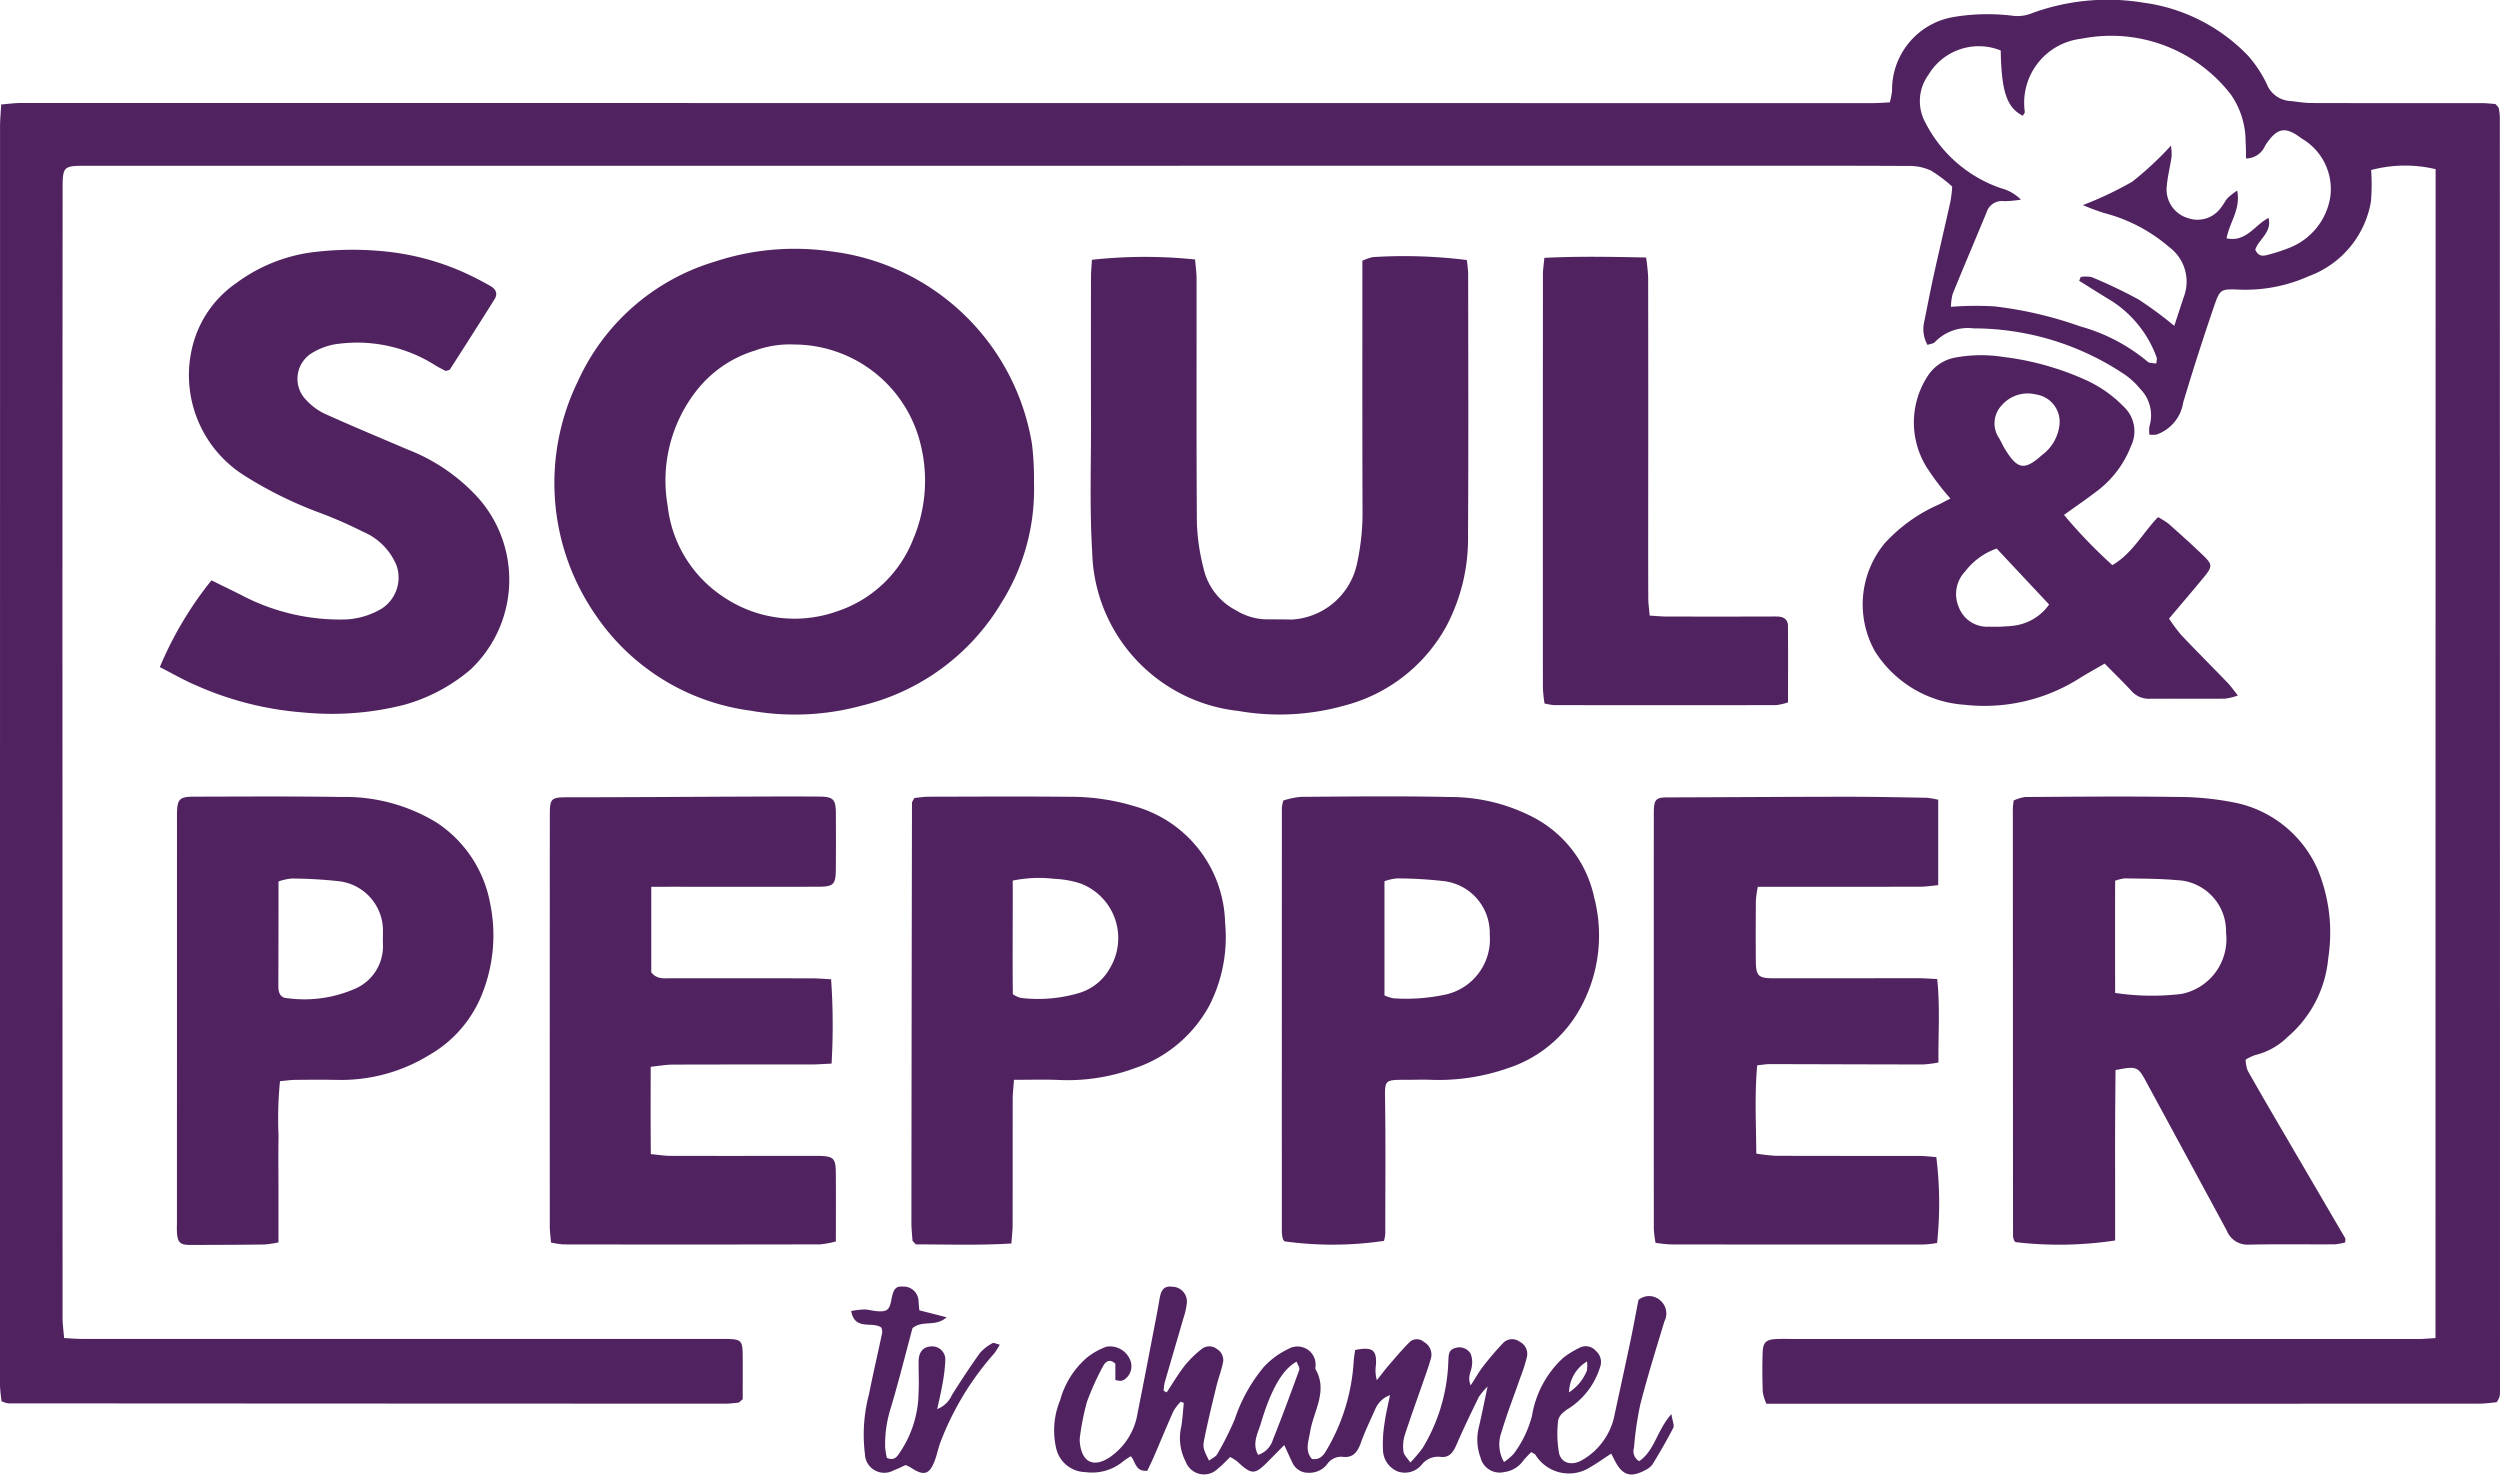
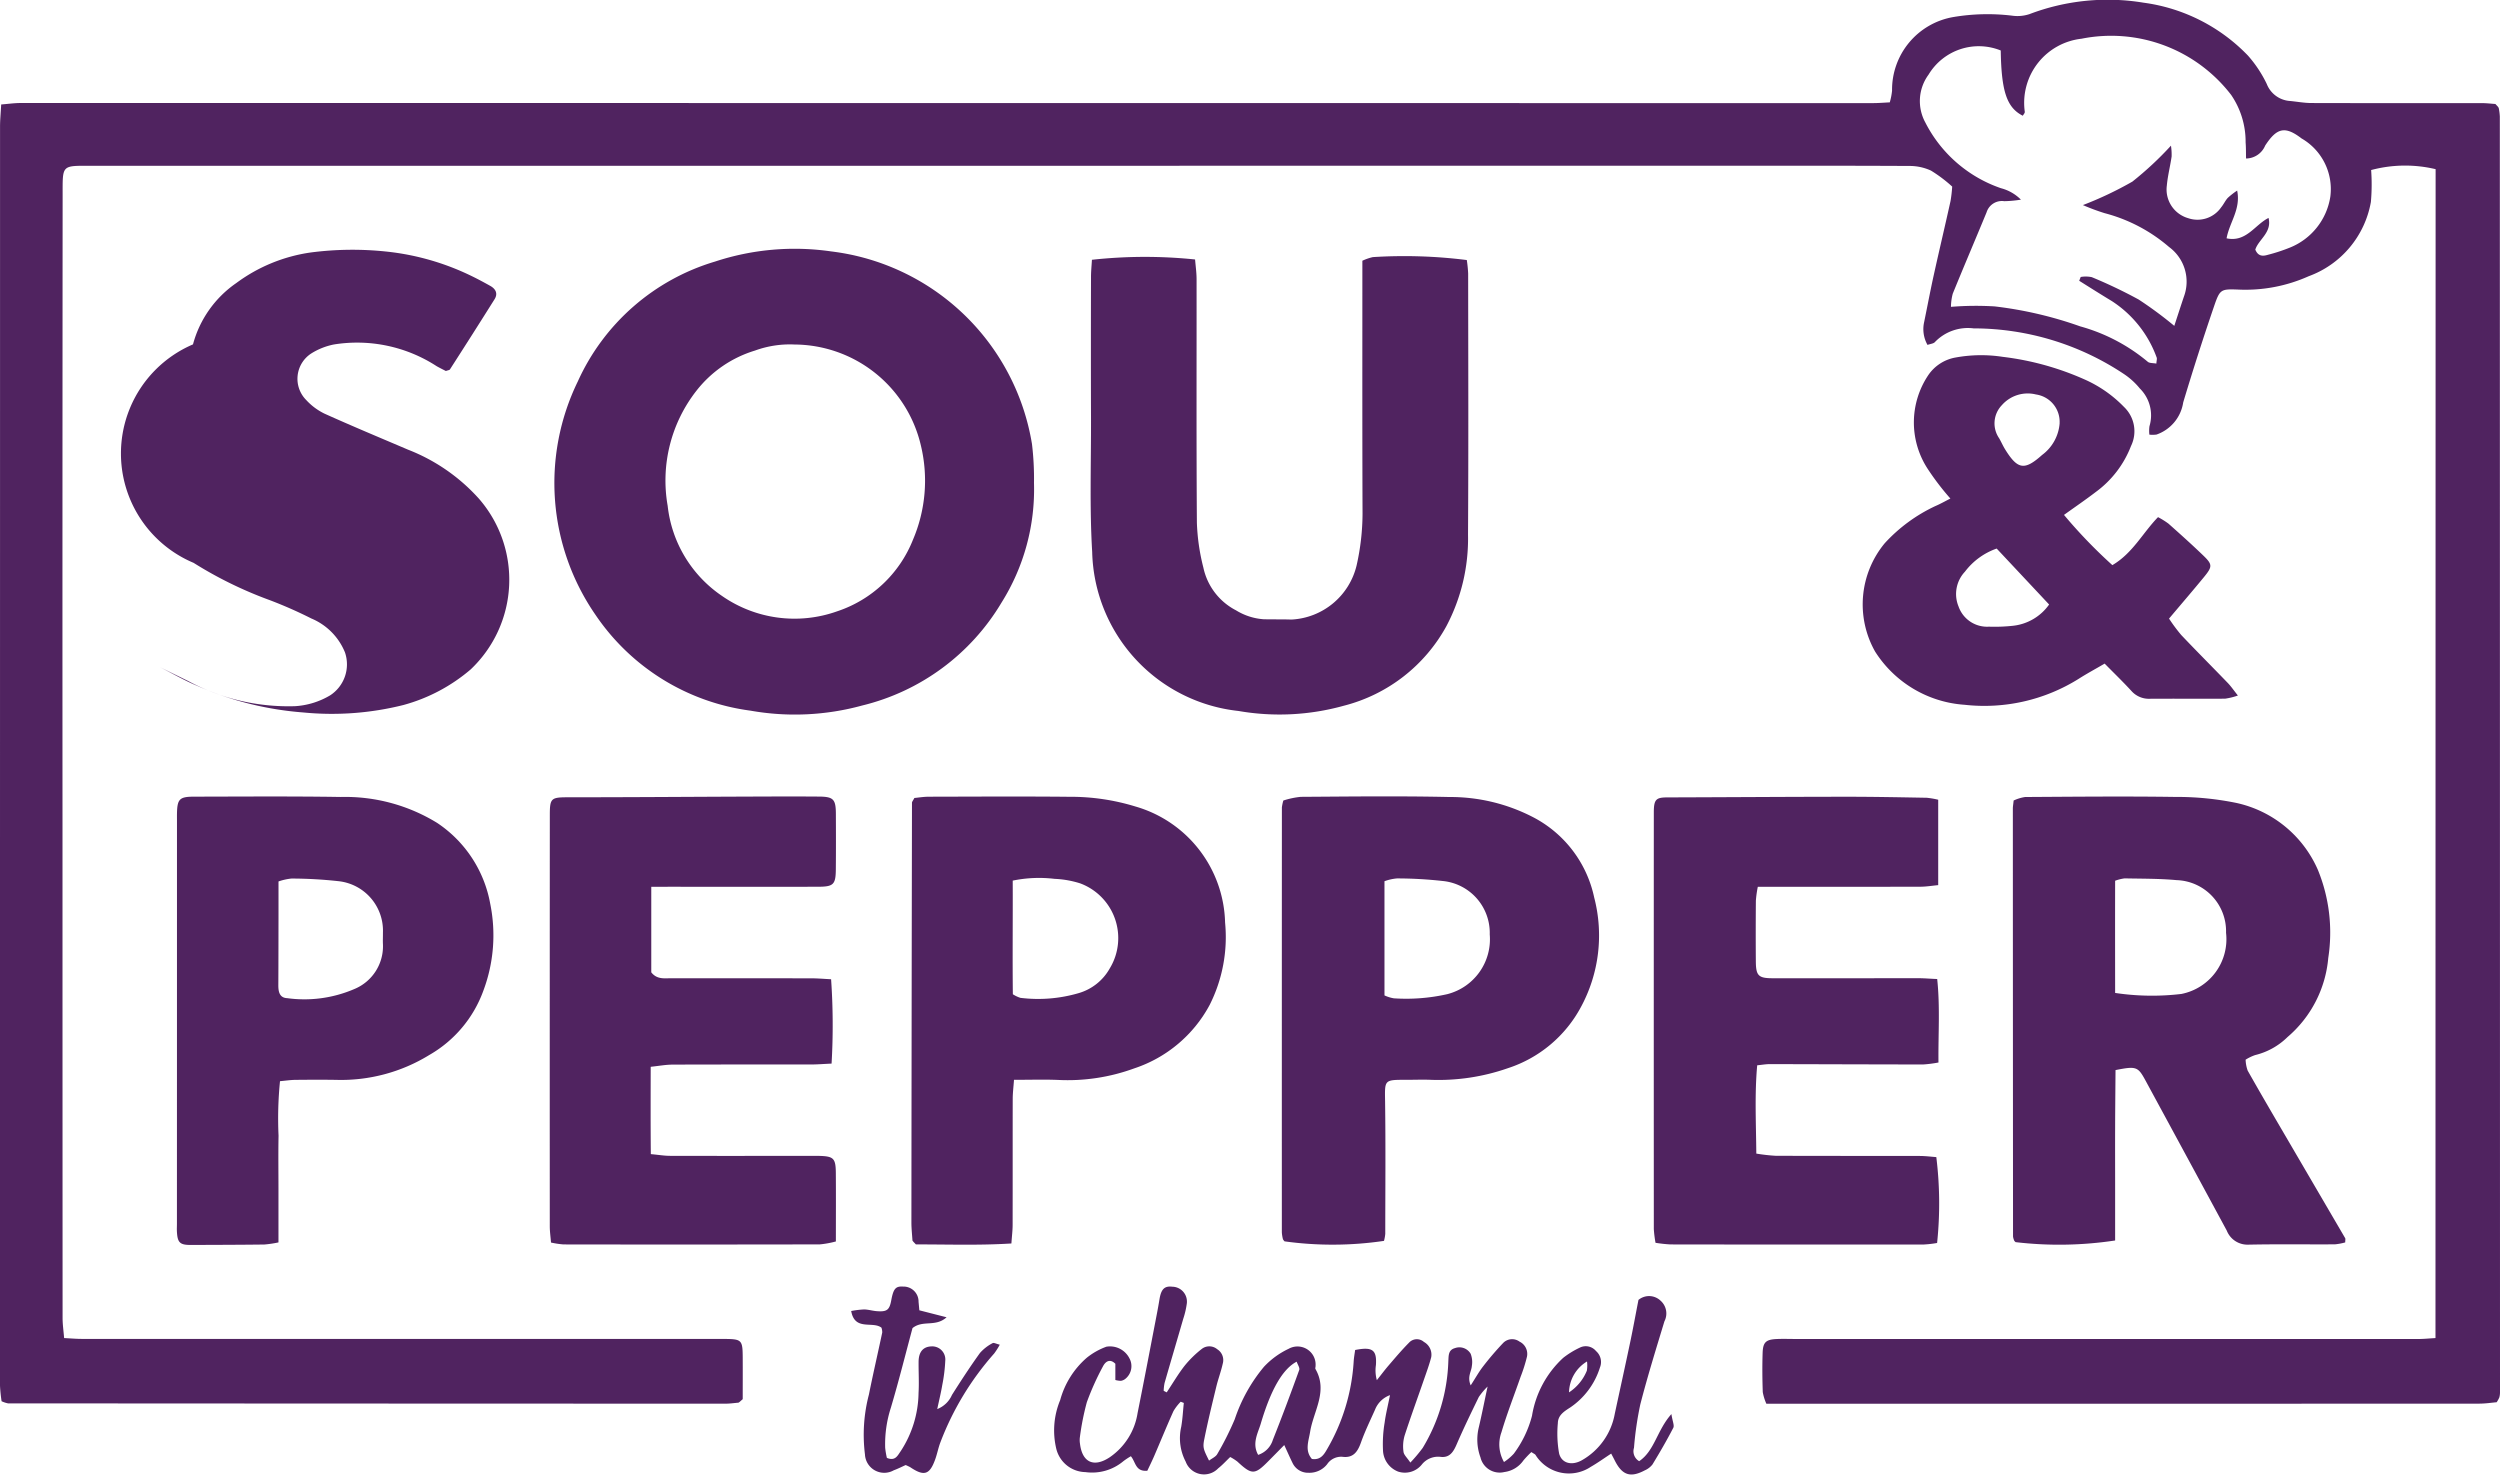
<svg xmlns="http://www.w3.org/2000/svg" id="Layer_1" data-name="Layer 1" viewBox="0 0 57 33.619">
  <defs>
    <style>
      .cls-1 {
        fill: #502360;
      }
    </style>
  </defs>
  <title>soulpp-09</title>
  <g>
    <path class="cls-1" d="M55.529,30.508q.001-13.388.003-26.651a2.999,2.999,0,0,0-1.47.02,4.488,4.488,0,0,1-.006.729,2.212,2.212,0,0,1-1.418,1.692,3.531,3.531,0,0,1-1.591.305c-.413-.016-.432-.011-.566.379q-.373,1.09-.704,2.194a.922.922,0,0,1-.609.732.677.677,0,0,1-.162.002.741.741,0,0,1,.002-.193.86.86,0,0,0-.22-.86,1.647,1.647,0,0,0-.356-.325A6.191,6.191,0,0,0,44.997,7.487a1.04,1.04,0,0,0-.879.31c-.032.039-.106.043-.171.067a.733.733,0,0,1-.077-.518c.075-.364.143-.73.224-1.093.123-.557.255-1.111.378-1.668a3.126,3.126,0,0,0,.038-.331,3.209,3.209,0,0,0-.485-.365,1.161,1.161,0,0,0-.496-.105c-1.49-.008-2.981-.005-4.471-.005q-18.48.001-36.959.001c-.703,0-.67-.034-.671.673Q1.422,11.608,1.425,18.761q0,5.645.002,11.289c0.0.143.021.286.035.458.157.008.278.019.399.019q7.265.001,14.53.001c.037,0,.075-0.0.112,0,.407.002.428.02.431.412.002.333 0.0.666 0.0.961-.051.045-.06.054-.069.061-.01.007-.02.018-.031.019-.098.009-.197.023-.295.023q-8.178-.002-16.356-.007a.648.648,0,0,1-.147-.049,3.592,3.592,0,0,1-.037-.374q-.002-5.7.001-11.401Q.001,11.531.001,2.887c0-.157.016-.314.026-.505.162-.013.294-.032.425-.033q6.464-.002,12.928 0,14.661.002,29.322.002c.122,0,.244-.01.385-.017a1.528,1.528,0,0,0,.052-.265A1.682,1.682,0,0,1,44.54.388a4.687,4.687,0,0,1,1.334-.031.87.87,0,0,0,.395-.034,5.015,5.015,0,0,1,2.602-.262A4.05,4.05,0,0,1,51.253,1.267a2.813,2.813,0,0,1,.429.647.612.612,0,0,0,.502.386c.172.014.345.049.517.049,1.292.004,2.583.001,3.875.002.12 0.0.239.015.319.02.045.049.055.058.062.068a.086.086,0,0,1,.016.033,1.3,1.3,0,0,1,.023.183q.003,14.549.004,29.098a.429.429,0,0,1-.016.11.71.71,0,0,1-.06.108c-.115.01-.257.032-.4.032q-6.352.003-12.705.002-1.583,0-3.167-0h-.379a1.142,1.142,0,0,1-.082-.266c-.01-.298-.013-.596-.003-.894.008-.242.075-.303.317-.315.149-.007.298-.001.447-.001q7.097 0,14.195 0C55.254,30.529,55.362,30.518,55.529,30.508ZM47.406,6.402l.034-.087a.675.675,0,0,1,.252.004,11.018,11.018,0,0,1,1.069.51,8.894,8.894,0,0,1,.813.601c.082-.252.149-.458.218-.664a.98.98,0,0,0-.338-1.135,3.666,3.666,0,0,0-1.469-.771,4.971,4.971,0,0,1-.495-.184,8.167,8.167,0,0,0,1.128-.535,7.58,7.58,0,0,0,.88-.82,1.366,1.366,0,0,1,.015.247c-.032.221-.089.439-.109.661a.68.68,0,0,0,.485.745.656.656,0,0,0,.755-.249c.055-.066.091-.149.149-.213a1.745,1.745,0,0,1,.214-.167c.088.424-.175.723-.241,1.089.45.095.645-.31.957-.465.082.334-.228.488-.302.722.066.16.176.152.289.118a3.956,3.956,0,0,0,.495-.162A1.496,1.496,0,0,0,53.132,4.48a1.333,1.333,0,0,0-.657-1.324c-.378-.29-.564-.242-.829.163a.478.478,0,0,1-.436.295c-.003-.131-0-.249-.01-.367a1.89,1.89,0,0,0-.329-1.082A3.45,3.45,0,0,0,47.458.883,1.471,1.471,0,0,0,46.16,2.508l.005.042c.003.028-.029.059-.045.089-.366-.185-.489-.557-.503-1.488a1.336,1.336,0,0,0-1.646.551,1.017,1.017,0,0,0-.074,1.09,3.043,3.043,0,0,0,1.724,1.499.993.993,0,0,1,.456.261,2.684,2.684,0,0,1-.38.035.366.366,0,0,0-.403.254c-.255.619-.519,1.235-.771,1.855a1.191,1.191,0,0,0-.041.3,7.051,7.051,0,0,1,.997-.01,8.913,8.913,0,0,1,1.949.455,4.1,4.1,0,0,1,1.538.805c.039.038.124.029.199.044.004-.068.019-.109.007-.139a2.574,2.574,0,0,0-1.023-1.287C47.899,6.713,47.653,6.557,47.406,6.402Z" />
    <path class="cls-1" d="M23.575,11.014a4.854,4.854,0,0,1-.742,2.728,5.1,5.1,0,0,1-3.177,2.344,5.791,5.791,0,0,1-2.545.117,5.063,5.063,0,0,1-3.534-2.185,5.287,5.287,0,0,1-.403-5.321,4.997,4.997,0,0,1,3.128-2.733,5.799,5.799,0,0,1,2.647-.232,5.284,5.284,0,0,1,4.58,4.391A6.641,6.641,0,0,1,23.575,11.014Zm-5.457-3.159a2.32,2.32,0,0,0-.905.138,2.681,2.681,0,0,0-1.329.909,3.323,3.323,0,0,0-.661,2.632,2.857,2.857,0,0,0,1.231,2.048,2.895,2.895,0,0,0,2.63.357,2.812,2.812,0,0,0,1.732-1.634,3.428,3.428,0,0,0,.18-2.148A2.975,2.975,0,0,0,18.118,7.855Z" />
    <path class="cls-1" d="M48.234,24.398c-.003.44-.008.87-.009,1.301-.002.434-0.0.869-0,1.303v1.281a8.512,8.512,0,0,1-2.269.038.212.212,0,0,1-.027-.027.113.113,0,0,1-.015-.034.276.276,0,0,1-.017-.072q-.003-4.877-.004-9.754c0-.049.01-.098.018-.182a.935.935,0,0,1,.261-.08c1.141-.007,2.281-.019,3.422-.002a6.752,6.752,0,0,1,1.401.138,2.641,2.641,0,0,1,1.856,1.533,3.777,3.777,0,0,1,.233,2.003,2.672,2.672,0,0,1-.929,1.801,1.584,1.584,0,0,1-.738.411,1.021,1.021,0,0,0-.217.105.822.822,0,0,0,.047.249c.28.496.567.987.855,1.479q.684,1.171,1.368,2.341c.01.018.001.047.001.097a1.306,1.306,0,0,1-.236.044c-.658.004-1.316-.007-1.973.007a.507.507,0,0,1-.492-.321q-.928-1.717-1.859-3.433C48.744,24.319,48.703,24.305,48.234,24.398Zm-.009-1.759a5.654,5.654,0,0,0,1.511.023,1.273,1.273,0,0,0,1.018-1.395,1.166,1.166,0,0,0-1.127-1.2c-.393-.036-.791-.032-1.186-.04a.994.994,0,0,0-.216.054C48.223,20.934,48.224,21.781,48.225,22.639Z" />
    <path class="cls-1" d="M24.896,5.923a11.111,11.111,0,0,1,2.352-.007c.011.142.034.297.034.452.002,1.85-.006,3.7.007,5.549a4.761,4.761,0,0,0,.148,1.025,1.432,1.432,0,0,0,.745.974,1.383,1.383,0,0,0,.629.203c.211.005.422 0.0.633.007a1.611,1.611,0,0,0,1.487-1.236,5.448,5.448,0,0,0,.135-1.178c-.007-1.788-.004-3.575-.004-5.363V5.945a1.173,1.173,0,0,1,.239-.083,11.388,11.388,0,0,1,2.142.067,2.882,2.882,0,0,1,.031.308c.002,1.986.009,3.973-.003,5.959a4.273,4.273,0,0,1-.492,2.078A3.714,3.714,0,0,1,30.634,16.092a5.457,5.457,0,0,1-2.398.118,3.736,3.736,0,0,1-3.334-3.622c-.061-1.015-.024-2.035-.027-3.053q-.005-1.601-0-3.203C24.874,6.198,24.888,6.065,24.896,5.923Z" />
    <path class="cls-1" d="M14.849,20.219v1.95c.13.167.3.135.457.135,1.067.002,2.135 0,3.202.002.133 0.0.266.012.441.021a15.086,15.086,0,0,1,.011,1.923c-.195.009-.328.02-.461.02-1.055.001-2.11-.001-3.165.003-.155.001-.31.03-.498.05-.001.68-.004,1.319.003,1.991.176.016.307.039.438.039,1.055.003,2.11.001,3.165.001.074,0,.149-.002.223,0,.341.008.389.051.392.389.004.507.001,1.014.001,1.562a2.143,2.143,0,0,1-.366.067q-2.923.006-5.846.001a2.046,2.046,0,0,1-.283-.043c-.01-.13-.028-.25-.028-.37q-.002-4.692.001-9.384c0-.384.033-.398.434-.398,1.377-0,2.755-.011,4.132-.016.521-.002,1.043-.004,1.564-0.0.335.002.39.059.392.388.002.422.003.844-.001,1.266-.003.354-.051.402-.417.402q-1.676.003-3.351-0C15.155,20.219,15.022,20.219,14.849,20.219Z" />
    <path class="cls-1" d="M44.191,18.234v1.947c-.146.014-.276.036-.405.036q-1.658.004-3.316.002h-.392a2.558,2.558,0,0,0-.044.314q-.006.689-.001,1.378c.002.334.055.393.387.393,1.105.003,2.21-.001,3.316-.001.134,0,.267.012.432.019.068.642.022,1.255.029,1.903a2.874,2.874,0,0,1-.348.045c-1.167-.001-2.334-.006-3.501-.008-.083-0-.166.015-.284.027-.06.667-.026,1.318-.02,2.013a4.139,4.139,0,0,0,.442.05c1.093.004,2.186.002,3.278.004.132 0.0.264.017.384.026a8.624,8.624,0,0,1,.018,1.958,2.499,2.499,0,0,1-.306.035q-2.887.003-5.774-.002a3.234,3.234,0,0,1-.34-.037,2.685,2.685,0,0,1-.039-.313q-.002-4.75-0-9.5c0-.294.05-.341.302-.342,1.353-.004,2.706-.014,4.059-.015.62-.001,1.24.012,1.86.023A1.87,1.87,0,0,1,44.191,18.234Z" />
-     <path class="cls-1" d="M3.644,15.21a8.219,8.219,0,0,1,1.177-1.978c.21.103.429.21.648.318a4.823,4.823,0,0,0,2.433.573,1.769,1.769,0,0,0,.807-.25.843.843,0,0,0,.333-.977,1.415,1.415,0,0,0-.765-.772,9.913,9.913,0,0,0-.953-.42,9.164,9.164,0,0,1-1.733-.849A2.705,2.705,0,0,1,4.4,7.852,2.478,2.478,0,0,1,5.387,6.454,3.731,3.731,0,0,1,7.088,5.756a7.336,7.336,0,0,1,1.705-.022,5.803,5.803,0,0,1,1.956.558c.145.07.287.147.427.225.127.071.182.177.098.309q-.503.801-1.015,1.596c-.011.017-.044.019-.093.037-.059-.03-.134-.067-.207-.108A3.33,3.33,0,0,0,7.613,7.854a1.529,1.529,0,0,0-.513.203.687.687,0,0,0-.117,1.065,1.386,1.386,0,0,0,.413.308c.632.285,1.273.552,1.911.824a4.234,4.234,0,0,1,1.608,1.111,2.814,2.814,0,0,1-.183,3.897,3.95,3.95,0,0,1-1.533.812,6.697,6.697,0,0,1-2.285.17,7.367,7.367,0,0,1-2.437-.615C4.194,15.51,3.927,15.353,3.644,15.21Z" />
+     <path class="cls-1" d="M3.644,15.21c.21.103.429.21.648.318a4.823,4.823,0,0,0,2.433.573,1.769,1.769,0,0,0,.807-.25.843.843,0,0,0,.333-.977,1.415,1.415,0,0,0-.765-.772,9.913,9.913,0,0,0-.953-.42,9.164,9.164,0,0,1-1.733-.849A2.705,2.705,0,0,1,4.4,7.852,2.478,2.478,0,0,1,5.387,6.454,3.731,3.731,0,0,1,7.088,5.756a7.336,7.336,0,0,1,1.705-.022,5.803,5.803,0,0,1,1.956.558c.145.07.287.147.427.225.127.071.182.177.098.309q-.503.801-1.015,1.596c-.011.017-.044.019-.093.037-.059-.03-.134-.067-.207-.108A3.33,3.33,0,0,0,7.613,7.854a1.529,1.529,0,0,0-.513.203.687.687,0,0,0-.117,1.065,1.386,1.386,0,0,0,.413.308c.632.285,1.273.552,1.911.824a4.234,4.234,0,0,1,1.608,1.111,2.814,2.814,0,0,1-.183,3.897,3.95,3.95,0,0,1-1.533.812,6.697,6.697,0,0,1-2.285.17,7.367,7.367,0,0,1-2.437-.615C4.194,15.51,3.927,15.353,3.644,15.21Z" />
    <path class="cls-1" d="M31.555,28.292a7.994,7.994,0,0,1-2.267.011.287.287,0,0,1-.024-.028.093.093,0,0,1-.016-.033.858.858,0,0,1-.022-.146q-.001-4.843.001-9.687a1.035,1.035,0,0,1,.033-.157,1.904,1.904,0,0,1,.398-.084c1.13-.007,2.261-.022,3.39.004a4.098,4.098,0,0,1,1.901.457,2.692,2.692,0,0,1,1.399,1.836,3.429,3.429,0,0,1-.302,2.494,2.911,2.911,0,0,1-1.67,1.397,4.794,4.794,0,0,1-1.751.264c-.186-.008-.373 0-.559,0-.513-.001-.493-.002-.486.495.014,1.006.005,2.012.004,3.018A.93.93,0,0,1,31.555,28.292Zm.011-5.597a.825.825,0,0,0,.215.067,4.25,4.25,0,0,0,1.216-.095,1.292,1.292,0,0,0,.969-1.363A1.188,1.188,0,0,0,32.887,20.086a9.452,9.452,0,0,0-1.036-.058,1.097,1.097,0,0,0-.285.064Z" />
    <path class="cls-1" d="M6.384,24.651a8.552,8.552,0,0,0-.033,1.244c-.008.397-.002.794-.002,1.191v1.241a2.579,2.579,0,0,1-.321.048c-.558.007-1.116.008-1.675.01-.25.001-.305-.052-.319-.298-.004-.062-0-.124-0-.186q.001-4.597.001-9.194c0-.05-.001-.099,0-.149.006-.337.053-.393.386-.394,1.117-.002,2.234-.011,3.35.007a4.002,4.002,0,0,1,2.197.592A2.812,2.812,0,0,1,11.177,20.605a3.598,3.598,0,0,1-.152,1.971A2.782,2.782,0,0,1,9.786,24.055a3.839,3.839,0,0,1-2.125.566c-.31-.005-.62-.003-.931 0C6.623,24.623,6.515,24.639,6.384,24.651Zm-.034-4.554c0,.261 0.0.494-0.0.728-.001.545-.001,1.089-.004,1.634-.001.149.025.291.201.299a2.88,2.88,0,0,0,1.525-.205,1.055,1.055,0,0,0,.659-1.028c-.004-.086.001-.173-0-.26A1.135,1.135,0,0,0,7.718,20.091a9.912,9.912,0,0,0-1.073-.06,1.281,1.281,0,0,0-.295.066Z" />
    <path class="cls-1" d="M20.848,18.194c.095-.009.214-.029.333-.029,1.068-.002,2.136-.009,3.203.002a5.023,5.023,0,0,1,1.503.221,2.827,2.827,0,0,1,2.045,2.645,3.438,3.438,0,0,1-.351,1.878,3.031,3.031,0,0,1-1.717,1.447,4.416,4.416,0,0,1-1.749.264c-.32-.012-.64-.002-.996-.002-.012.173-.029.304-.029.435-.002.956,0,1.912-.002,2.868-0.0.132-.017.264-.028.428-.761.048-1.486.019-2.177.022-.043-.046-.053-.054-.06-.064-.007-.009-.019-.02-.019-.03-.009-.135-.024-.271-.024-.406q.004-4.785.013-9.571C20.794,18.279,20.815,18.257,20.848,18.194Zm2.242,1.884c.004.879-.007,1.741.003,2.591a.714.714,0,0,0,.173.082,3.282,3.282,0,0,0,1.325-.107,1.193,1.193,0,0,0,.712-.565,1.331,1.331,0,0,0-.674-1.938,2.214,2.214,0,0,0-.584-.103A2.971,2.971,0,0,0,23.09,20.078Z" />
    <path class="cls-1" d="M49.454,14.104a3.756,3.756,0,0,0,.278.374c.35.369.71.729,1.063,1.095.072.075.131.162.229.285a1.53,1.53,0,0,1-.292.072c-.571.004-1.142-.002-1.713.002a.533.533,0,0,1-.427-.183c-.191-.208-.395-.404-.606-.619-.217.127-.411.231-.597.35a4.054,4.054,0,0,1-2.597.589,2.629,2.629,0,0,1-2.039-1.212,2.187,2.187,0,0,1,.217-2.469,3.67,3.67,0,0,1,1.161-.852c.111-.047.216-.108.338-.169a5.923,5.923,0,0,1-.528-.693,1.935,1.935,0,0,1,.018-2.112.952.952,0,0,1,.635-.412,3.241,3.241,0,0,1,1.068-.014,6.459,6.459,0,0,1,1.856.511,2.862,2.862,0,0,1,.911.633.766.766,0,0,1,.158.889,2.341,2.341,0,0,1-.804,1.049c-.225.172-.459.332-.724.522A11.412,11.412,0,0,0,48.162,12.885c.464-.272.691-.734,1.041-1.094a1.764,1.764,0,0,1,.238.148c.269.239.537.479.796.729.211.204.209.252.008.496C50.001,13.461,49.752,13.751,49.454,14.104Zm-3.93-1.597a1.55,1.55,0,0,0-.723.527.743.743,0,0,0-.146.794.689.689,0,0,0,.693.46,3.849,3.849,0,0,0,.554-.021,1.161,1.161,0,0,0,.818-.484Zm1.435-2.859a.629.629,0,0,0-.538-.654.784.784,0,0,0-.778.243.598.598,0,0,0-.062.756c.049.086.088.177.141.261.282.451.437.478.838.119a.992.992,0,0,0,.4-.725Z" />
-     <path class="cls-1" d="M35.211,5.879c.782-.039,1.531-.024,2.32-.008a4.487,4.487,0,0,1,.047.45q.004,2.735.001,5.471c0,.62-.001,1.241.002,1.861.001.119.02.238.032.383.156.009.277.021.398.021q1.135.002,2.27 0c.087,0,.174-.003.26.001.128.005.222.069.224.201.006.58.002,1.161.002,1.756a1.39,1.39,0,0,1-.273.062q-2.531.004-5.061 0a1.475,1.475,0,0,1-.218-.038,3.311,3.311,0,0,1-.037-.355q-.002-4.708.001-9.416C35.178,6.149,35.198,6.03,35.211,5.879Z" />
    <path class="cls-1" d="M26.601,31.746c.136-.204.26-.417.41-.609a2.419,2.419,0,0,1,.393-.384.28.28,0,0,1,.348.009.292.292,0,0,1,.128.325c-.04.181-.107.356-.15.536-.096.397-.193.794-.273,1.194-.039.193-.014.236.109.485.068-.052.154-.087.188-.15a6.776,6.776,0,0,0,.399-.795,3.672,3.672,0,0,1,.666-1.195,1.852,1.852,0,0,1,.563-.41.413.413,0,0,1,.613.39c.002.024-.013.055-.002.073.29.504-.046.957-.122,1.429-.035.216-.126.428.04.62.184.029.267-.085.335-.203A4.499,4.499,0,0,0,30.863,31.054c.005-.095.023-.19.034-.274.398-.079.497-.001.474.344a.827.827,0,0,0,.021.344c.089-.111.174-.226.267-.334.152-.177.303-.356.467-.521a.241.241,0,0,1,.339-.017.332.332,0,0,1,.167.347c-.043.167-.103.33-.16.494-.149.433-.307.863-.448,1.298a.882.882,0,0,0-.024.367c.009.071.082.133.156.245a3.499,3.499,0,0,0,.282-.335,4.061,4.061,0,0,0,.584-1.974c.008-.127-.005-.258.151-.301a.298.298,0,0,1,.358.129.522.522,0,0,1,.027.279c-.009.126-.11.243-.026.442.111-.172.187-.31.282-.432a6.712,6.712,0,0,1,.455-.532.285.285,0,0,1,.376-.034.311.311,0,0,1,.17.343,3.549,3.549,0,0,1-.145.458c-.146.421-.31.837-.436,1.263a.811.811,0,0,0,.057.681,1.155,1.155,0,0,0,.224-.19,2.484,2.484,0,0,0,.415-.865,2.295,2.295,0,0,1,.711-1.32,1.935,1.935,0,0,1,.375-.231.303.303,0,0,1,.373.076.331.331,0,0,1,.09.374,1.721,1.721,0,0,1-.674.91c-.141.091-.282.176-.286.359a2.559,2.559,0,0,0,.029.693c.06.228.293.282.52.153a1.527,1.527,0,0,0,.749-1.059c.12-.558.243-1.115.36-1.673.063-.302.118-.606.18-.923a.379.379,0,0,1,.501.015.389.389,0,0,1,.091.473c-.191.629-.386,1.258-.55,1.894a7.629,7.629,0,0,0-.144.99.261.261,0,0,0,.118.305c.353-.238.405-.704.735-1.074.025.166.071.259.043.313-.147.285-.308.562-.475.836a.448.448,0,0,1-.175.134c-.329.175-.516.111-.686-.228-.021-.043-.044-.085-.08-.154-.162.106-.309.212-.464.301a.897.897,0,0,1-1.244-.244l-.018-.028c-.013-.018-.039-.027-.094-.064a2.442,2.442,0,0,0-.182.192.625.625,0,0,1-.432.263.45.45,0,0,1-.545-.329l-.001-.004a1.177,1.177,0,0,1-.036-.695c.065-.276.12-.554.198-.921a1.608,1.608,0,0,0-.2.238c-.173.356-.346.712-.503,1.075-.075.175-.161.318-.373.29a.476.476,0,0,0-.425.177.495.495,0,0,1-.54.159.54.54,0,0,1-.344-.492,2.958,2.958,0,0,1,.038-.626c.025-.193.074-.384.122-.625a.577.577,0,0,0-.34.329c-.111.249-.231.495-.322.751-.075.211-.175.358-.422.326a.384.384,0,0,0-.35.17.512.512,0,0,1-.424.194.391.391,0,0,1-.362-.219c-.059-.12-.113-.243-.191-.413-.138.14-.254.259-.372.377-.302.305-.37.304-.697-0a1.11,1.11,0,0,0-.163-.104c-.097.092-.179.184-.275.259a.446.446,0,0,1-.74-.153,1.155,1.155,0,0,1-.102-.795c.031-.179.04-.363.059-.544l-.071-.028a1.141,1.141,0,0,0-.165.214c-.152.339-.293.684-.44,1.025-.052.12-.11.237-.156.335-.274.024-.262-.197-.375-.331a1.626,1.626,0,0,0-.171.113,1.109,1.109,0,0,1-.866.249.697.697,0,0,1-.667-.546,1.799,1.799,0,0,1,.092-1.095A1.959,1.959,0,0,1,24.777,30.958a1.572,1.572,0,0,1,.448-.253.496.496,0,0,1,.526.265.371.371,0,0,1-.095.469.212.212,0,0,1-.1.044.509.509,0,0,1-.126-.019V31.094c-.12-.12-.222-.06-.285.064a6.093,6.093,0,0,0-.365.812,5.925,5.925,0,0,0-.159.801.512.512,0,0,0,.003.148c.051.425.316.546.676.308a1.499,1.499,0,0,0,.637-1.01c.149-.741.29-1.484.433-2.226.024-.122.046-.244.066-.366.038-.234.114-.309.293-.288a.339.339,0,0,1,.333.344l-.001.027a1.917,1.917,0,0,1-.083.361c-.141.488-.286.976-.426,1.464a1.05,1.05,0,0,0-.02.178Zm2.085,1.425a.519.519,0,0,0,.335-.342c.21-.527.408-1.059.601-1.593.018-.049-.036-.123-.058-.19-.309.161-.582.612-.819,1.415C28.681,32.675,28.54,32.911,28.686,33.171Zm7.497-2.129a.842.842,0,0,0-.409.704,1.074,1.074,0,0,0,.406-.494A.719.719,0,0,0,36.184,31.041Z" />
    <path class="cls-1" d="M20.097,30.271c-.201-.156-.608.082-.69-.38a2.122,2.122,0,0,1,.294-.036c.098.002.196.033.294.04.229.017.285-.028.326-.25.049-.263.1-.322.27-.311a.342.342,0,0,1,.352.331q0.0.008 0.0.015c.006.06.011.119.018.195l.621.159c-.253.23-.541.055-.777.247-.155.576-.31,1.199-.493,1.814a2.706,2.706,0,0,0-.13.914,1.778,1.778,0,0,0,.039.231c.19.079.243-.051.313-.15A2.482,2.482,0,0,0,20.943,31.758c.014-.235-.001-.471.001-.707.001-.225.101-.345.289-.353a.299.299,0,0,1,.319.329,3.655,3.655,0,0,1-.068.55c-.028.168-.069.334-.115.55a.606.606,0,0,0,.336-.323c.205-.324.414-.645.638-.956a.996.996,0,0,1,.288-.224c.026-.017.084.016.164.035a1.664,1.664,0,0,1-.128.201,6.566,6.566,0,0,0-1.225,2.023c-.049.127-.073.262-.119.39-.127.354-.254.392-.57.179a1.04,1.04,0,0,0-.104-.049c-.074.033-.171.083-.272.12a.44.44,0,0,1-.656-.363,3.609,3.609,0,0,1,.09-1.363c.095-.473.204-.943.304-1.415A.323.323,0,0,0,20.097,30.271Z" />
  </g>
</svg>